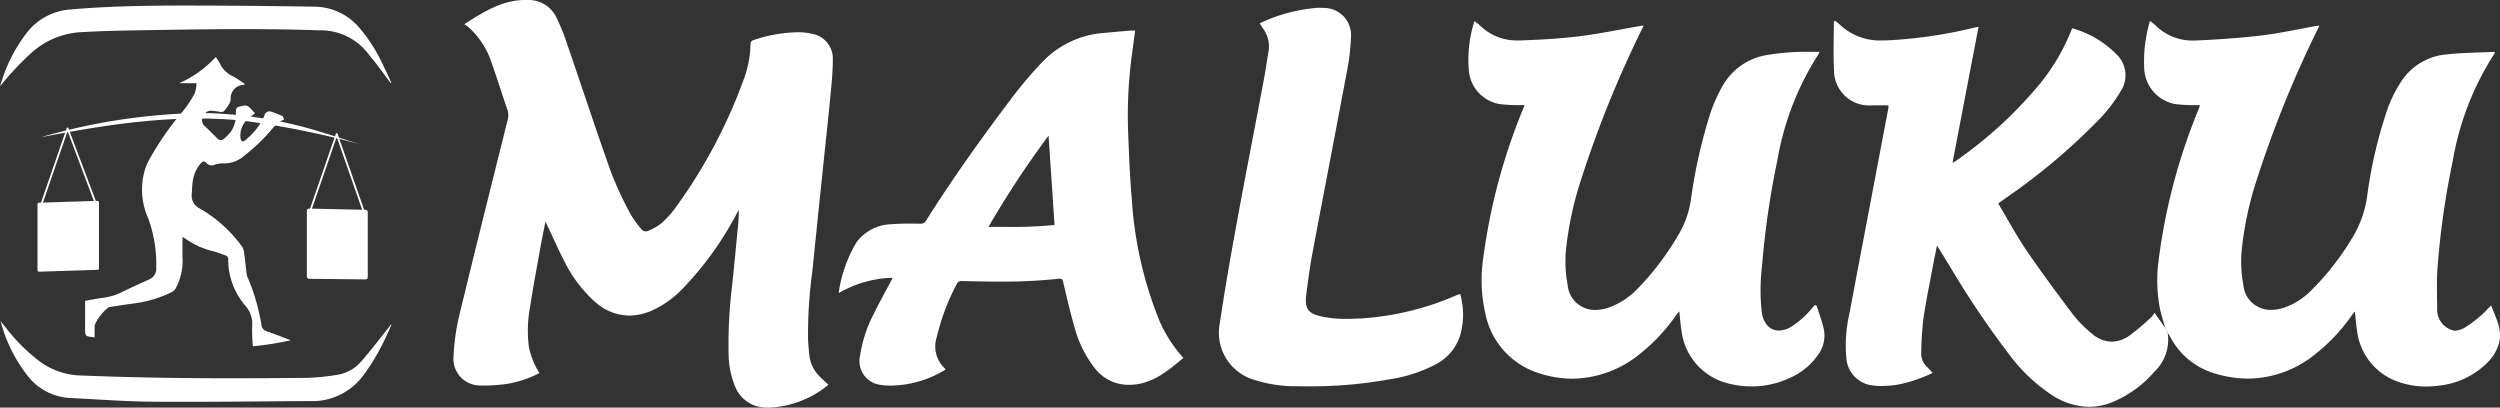
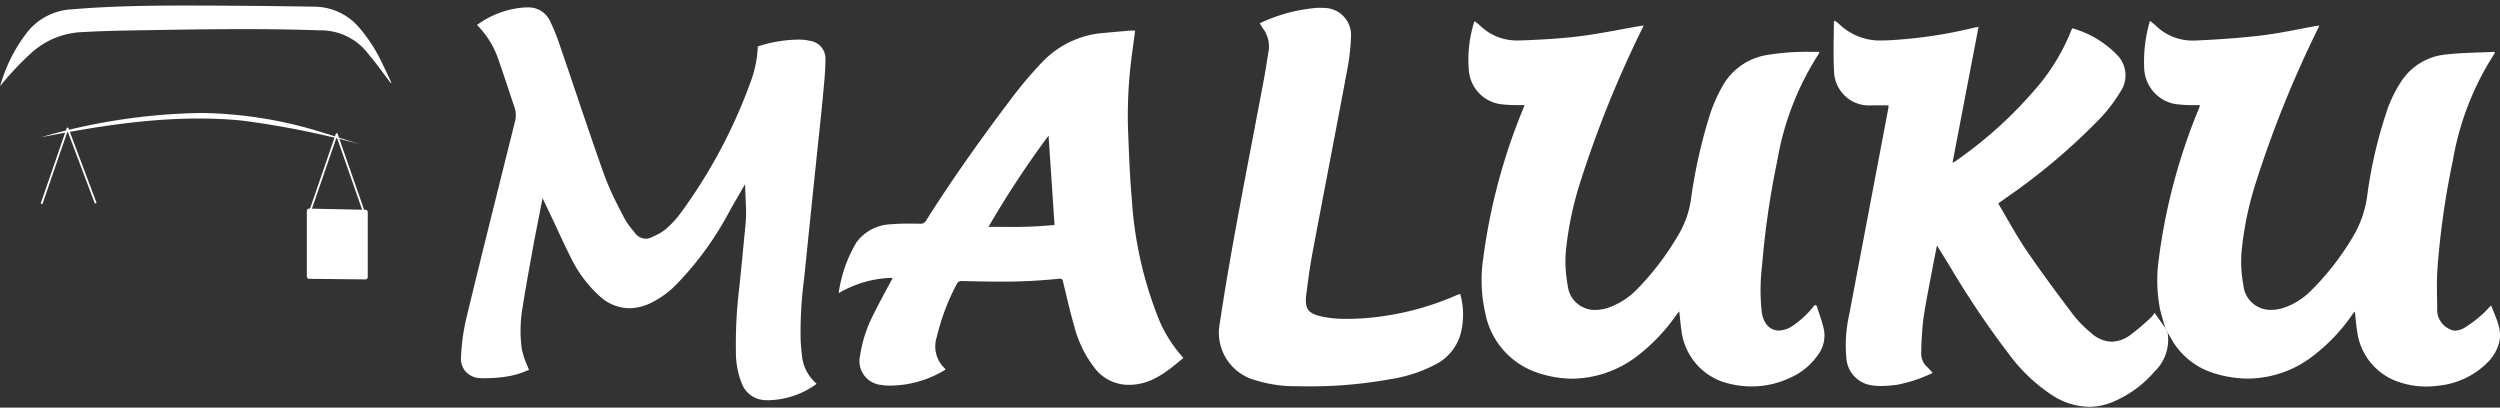
<svg xmlns="http://www.w3.org/2000/svg" width="209" height="34.077" viewBox="0 0 209 34.077">
  <rect x="0" y="0" width="209" height="34.077" fill="#333333" stroke="none" />
  <defs>
    <clipPath id="a">
      <rect width="209" height="34.077" fill="#fff" />
    </clipPath>
  </defs>
  <g transform="translate(0 0)" clip-path="url(#a)">
    <path d="M167.263,35.109c-.1,0-.2,0-.3-.008a2.164,2.164,0,0,1-2.034-1.4,7.006,7.006,0,0,1-.49-2.632,39.219,39.219,0,0,1,.287-5.412c.122-1.142.232-2.284.341-3.427q.072-.754.146-1.508a10.938,10.938,0,0,0,.076-1.541l-.087-2.13-1.114,1.929c-.043.075-.087.15-.128.225a26.6,26.6,0,0,1-4.418,6.14A7.728,7.728,0,0,1,157.281,27a4.256,4.256,0,0,1-1.758.418,3.721,3.721,0,0,1-2.473-1.01,10.521,10.521,0,0,1-2.418-3.245c-.333-.639-.643-1.311-.944-1.961-.139-.3-.277-.6-.419-.9l-.994-2.087-.358,1.839c-.046.238-.092.467-.136.69-.094.473-.183.921-.263,1.371q-.107.593-.215,1.187c-.231,1.274-.47,2.591-.672,3.9a11.517,11.517,0,0,0-.1,3.569,6.186,6.186,0,0,0,.419,1.33l.094.236a2.413,2.413,0,0,0,.1.225,7.2,7.2,0,0,1-1.872.566,12.7,12.7,0,0,1-1.8.142q-.164,0-.328-.006a1.782,1.782,0,0,1-1.285-.533,1.656,1.656,0,0,1-.4-1.231,17.594,17.594,0,0,1,.457-3.3c1.1-4.551,2.252-9.171,3.368-13.639l.681-2.728a2.087,2.087,0,0,0-.04-1.236c-.2-.581-.394-1.164-.587-1.747-.25-.754-.508-1.534-.78-2.3a7.473,7.473,0,0,0-1.762-2.814,7.607,7.607,0,0,1,4.036-1.467l.165,0a1.982,1.982,0,0,1,1.872,1.076,16.8,16.8,0,0,1,.879,2.178q.673,1.956,1.332,3.917c.759,2.245,1.544,4.566,2.353,6.838A25.6,25.6,0,0,0,154.81,19.3l.27.53a5.828,5.828,0,0,0,.7,1.017c.078.1.156.194.232.292a1.126,1.126,0,0,0,.89.464,1.088,1.088,0,0,0,.483-.115c.069-.034.14-.067.21-.1a4.072,4.072,0,0,0,.991-.591,8.343,8.343,0,0,0,1.281-1.4,43.64,43.64,0,0,0,5.792-10.875,9.577,9.577,0,0,0,.613-2.991,11.214,11.214,0,0,1,3.381-.57l.18,0a3.893,3.893,0,0,1,.778.1,1.488,1.488,0,0,1,1.312,1.567c0,.888-.09,1.806-.174,2.693l-.032.336c-.107,1.144-.23,2.308-.35,3.434q-.075.711-.15,1.423s-.432,4.155-.562,5.414l-.452,4.41-.072.69a33.982,33.982,0,0,0-.279,5.024c.02.479.07.959.114,1.371a3.559,3.559,0,0,0,1.075,2.174c.048.048.1.095.145.142a6.994,6.994,0,0,1-3.926,1.364" transform="translate(-102.918 -1.649)" fill="#fff" />
-     <path d="M145.177,1.235l.145,0a1.341,1.341,0,0,1,1.342.739,16.169,16.169,0,0,1,.845,2.1c.449,1.3.9,2.633,1.333,3.919.759,2.245,1.545,4.567,2.355,6.843a26.037,26.037,0,0,0,1.413,3.1l.269.527a6.388,6.388,0,0,0,.773,1.125c.075.093.15.186.222.281a1.739,1.739,0,0,0,1.38.707,1.7,1.7,0,0,0,.754-.178l.2-.1a4.635,4.635,0,0,0,1.137-.687,8.981,8.981,0,0,0,1.376-1.505,44.249,44.249,0,0,0,5.872-11.028,10.7,10.7,0,0,0,.624-2.73,10.21,10.21,0,0,1,2.788-.419l.168,0a3.275,3.275,0,0,1,.653.088c.735.168.833.581.832.963,0,.862-.085,1.726-.172,2.642l-.032.333c-.107,1.138-.229,2.3-.348,3.418q-.076.716-.151,1.432l-.189,1.819q-.187,1.8-.373,3.6-.122,1.182-.242,2.365-.1,1.023-.21,2.045-.035.341-.071.683a34.483,34.483,0,0,0-.283,5.121c.021.5.072.992.117,1.411a4.078,4.078,0,0,0,.87,2.115,5.85,5.85,0,0,1-2.962.88c-.088,0-.176,0-.265-.007a1.564,1.564,0,0,1-1.5-1.032,6.469,6.469,0,0,1-.436-2.4,37.823,37.823,0,0,1,.284-5.326c.123-1.149.235-2.315.343-3.443q.072-.749.145-1.5a11.564,11.564,0,0,0,.078-1.627l-.174-4.269-2.131,3.7-.052.089c-.044.076-.088.152-.13.228a26.019,26.019,0,0,1-4.314,6,7.14,7.14,0,0,1-2.083,1.524,3.651,3.651,0,0,1-1.5.363,3.134,3.134,0,0,1-2.071-.861,9.943,9.943,0,0,1-2.272-3.062c-.326-.626-.62-1.262-.931-1.935-.139-.3-.279-.6-.421-.9l-.109-.229-.08-.168-1.611-3.382-.717,3.677c-.046.235-.091.461-.135.682-.1.478-.185.929-.267,1.388q-.106.591-.214,1.182c-.232,1.279-.472,2.6-.675,3.916a12.078,12.078,0,0,0-.1,3.761,6.337,6.337,0,0,0,.412,1.353,5.757,5.757,0,0,1-1.146.3,12.089,12.089,0,0,1-1.716.136q-.152,0-.3-.005a1.184,1.184,0,0,1-.853-.335,1.076,1.076,0,0,1-.241-.784,16.99,16.99,0,0,1,.441-3.18c1.1-4.538,2.246-9.145,3.358-13.6l.689-2.762a2.713,2.713,0,0,0-.055-1.588c-.2-.576-.395-1.167-.584-1.739-.251-.757-.51-1.54-.784-2.311A8.173,8.173,0,0,0,142.1,2.228a6.145,6.145,0,0,1,3.073-.993m0-1.235c-1.919,0-3.457.981-5.089,2.018.158.116.281.189.384.284a6.827,6.827,0,0,1,1.849,2.805c.476,1.339.9,2.7,1.364,4.04a1.477,1.477,0,0,1,.025.885c-1.36,5.454-2.731,10.907-4.05,16.371a18.249,18.249,0,0,0-.474,3.412,2.226,2.226,0,0,0,2.283,2.411q.174.006.349.006a13.355,13.355,0,0,0,1.891-.148,9.068,9.068,0,0,0,2.663-.9,5.919,5.919,0,0,1-.406-.725,7.181,7.181,0,0,1-.478-1.439,10.851,10.851,0,0,1,.1-3.377c.262-1.695.582-3.38.884-5.068.118-.659.254-1.314.4-2.051l.188.394c.455.962.882,1.938,1.373,2.881A11.193,11.193,0,0,0,151,25.224a4.353,4.353,0,0,0,2.875,1.159,4.848,4.848,0,0,0,2.014-.474,8.428,8.428,0,0,0,2.444-1.774,27.38,27.38,0,0,0,4.523-6.279c.055-.1.114-.2.171-.3a10.425,10.425,0,0,1-.074,1.456c-.161,1.643-.312,3.288-.487,4.93a39.52,39.52,0,0,0-.29,5.5,7.5,7.5,0,0,0,.544,2.864,2.784,2.784,0,0,0,2.565,1.761c.111.006.221.009.33.009a8.359,8.359,0,0,0,4.912-1.91c-.253-.236-.48-.437-.695-.651a2.946,2.946,0,0,1-.9-1.8c-.048-.442-.092-.886-.111-1.331a38.81,38.81,0,0,1,.349-5.624q.227-2.2.452-4.409.279-2.707.562-5.414c.168-1.621.348-3.24.5-4.863.1-1.026.205-2.057.209-3.085A2.107,2.107,0,0,0,169.1,2.816a4.516,4.516,0,0,0-.9-.119l-.194,0a12.081,12.081,0,0,0-3.808.676.355.355,0,0,0-.188.27,8.8,8.8,0,0,1-.579,3.026,43.309,43.309,0,0,1-5.712,10.722,7.771,7.771,0,0,1-1.187,1.3,4.73,4.73,0,0,1-1.065.6.48.48,0,0,1-.211.051.508.508,0,0,1-.4-.222,8.241,8.241,0,0,1-.874-1.213,30.6,30.6,0,0,1-1.62-3.48c-1.271-3.568-2.451-7.167-3.684-10.749a17.463,17.463,0,0,0-.912-2.258A2.585,2.585,0,0,0,145.363,0l-.185,0" transform="translate(-101.268 0)" fill="#fff" />
    <path d="M475.917,39.352a7.425,7.425,0,0,1-1.734-.212,4.557,4.557,0,0,1-3.532-3.935c-.051-.331-.085-.671-.121-1.032-.018-.178-.036-.361-.057-.549l-.16-1.438-.928,1.11-.081.1c-.064.074-.12.139-.171.209a15.008,15.008,0,0,1-3.234,3.388,8.5,8.5,0,0,1-4.971,1.714,8.643,8.643,0,0,1-3.108-.609,5.9,5.9,0,0,1-3.586-4.437,11.471,11.471,0,0,1-.149-4.341A48.688,48.688,0,0,1,457.415,16.9c.02-.05.038-.1.06-.167l.308-.9h-1.114c-.192-.007-.386-.008-.579-.008a6.375,6.375,0,0,1-1.12-.066,2.509,2.509,0,0,1-2.094-2.323,8.174,8.174,0,0,1,.223-2.9,4.975,4.975,0,0,0,3.256,1.134c.074,0,.148,0,.223,0,1.491-.054,3.247-.138,4.967-.349,1.206-.148,2.415-.371,3.583-.586l.689-.127a91.5,91.5,0,0,0-4.773,11.964,28.676,28.676,0,0,0-1.218,5.515,11.01,11.01,0,0,0,.1,3.537,2.889,2.889,0,0,0,2.9,2.571,4.285,4.285,0,0,0,1.2-.183,6.883,6.883,0,0,0,2.8-1.8,23.39,23.39,0,0,0,3.4-4.464,8.56,8.56,0,0,0,1.207-3.316,43.168,43.168,0,0,1,1.606-7.13,13.044,13.044,0,0,1,.966-2.149,4.589,4.589,0,0,1,3.409-2.3,18.2,18.2,0,0,1,3.057-.233,25.638,25.638,0,0,0-3.026,8.284,71.813,71.813,0,0,0-1.3,8.936,17.447,17.447,0,0,0-.02,4.014,2.124,2.124,0,0,0,2.044,2.068,2.692,2.692,0,0,0,1.43-.455,8.366,8.366,0,0,0,1.207-.968c.076-.071.148-.143.217-.216a9.828,9.828,0,0,1,.315,1.114,2.105,2.105,0,0,1-.448,1.646,4.883,4.883,0,0,1-2,1.633,6.941,6.941,0,0,1-2.983.684" transform="translate(-329.469 -7.661)" fill="#fff" />
    <path d="M463.093,8.51A90.461,90.461,0,0,0,458.8,19.464a29.275,29.275,0,0,0-1.244,5.634,11.608,11.608,0,0,0,.114,3.731,3.5,3.5,0,0,0,3.5,3.061,4.9,4.9,0,0,0,1.373-.208,7.452,7.452,0,0,0,3.061-1.949,23.9,23.9,0,0,0,3.494-4.577,9.152,9.152,0,0,0,1.3-3.547,42.666,42.666,0,0,1,1.58-7.028,12.438,12.438,0,0,1,.92-2.047,4,4,0,0,1,2.98-1.992,14.438,14.438,0,0,1,1.864-.2,27.886,27.886,0,0,0-2.546,7.511,72.35,72.35,0,0,0-1.309,9.012,17.951,17.951,0,0,0-.016,4.156,2.736,2.736,0,0,0,2.656,2.6,3.3,3.3,0,0,0,1.758-.55,6.981,6.981,0,0,0,.782-.578c.008.036.016.073.024.109a1.456,1.456,0,0,1-.35,1.171,4.284,4.284,0,0,1-1.759,1.426,6.329,6.329,0,0,1-2.719.625,6.814,6.814,0,0,1-1.59-.195,3.964,3.964,0,0,1-3.066-3.428c-.048-.315-.082-.649-.118-1-.018-.18-.036-.364-.058-.554l-.319-2.871-1.855,2.214-.074.086c-.062.071-.132.153-.2.248a14.444,14.444,0,0,1-3.1,3.252,7.9,7.9,0,0,1-4.612,1.6,8.03,8.03,0,0,1-2.886-.567,5.323,5.323,0,0,1-3.21-4.015,10.9,10.9,0,0,1-.134-4.113,48.091,48.091,0,0,1,3.291-12.262c.024-.059.045-.12.071-.2l.027-.08L457,12.3H455.04c-.207-.008-.407-.008-.6-.009a5.936,5.936,0,0,1-1.009-.056,1.875,1.875,0,0,1-1.594-1.8,6.031,6.031,0,0,1,.041-1.781,5.748,5.748,0,0,0,2.826.714c.081,0,.163,0,.245,0,1.5-.055,3.278-.139,5.02-.353,1.054-.129,2.1-.314,3.126-.5M451.114,6.527c-.029.031-.051.043-.055.059a10.486,10.486,0,0,0-.448,4.02,3.1,3.1,0,0,0,2.594,2.845,12.559,12.559,0,0,0,1.788.084h.273c-.035.1-.053.161-.076.219a49.5,49.5,0,0,0-3.372,12.575,12.266,12.266,0,0,0,.164,4.569,6.544,6.544,0,0,0,3.962,4.859,9.216,9.216,0,0,0,3.33.65,9.084,9.084,0,0,0,5.33-1.829,15.467,15.467,0,0,0,3.372-3.523c.065-.088.14-.168.23-.276.064.576.1,1.094.182,1.606a5.177,5.177,0,0,0,4,4.441,8.007,8.007,0,0,0,1.879.229,7.534,7.534,0,0,0,3.247-.743,5.521,5.521,0,0,0,2.247-1.84,2.722,2.722,0,0,0,.545-2.122c-.142-.695-.406-1.365-.617-2.045l-.155-.056c-.26.293-.5.607-.786.872a7.735,7.735,0,0,1-1.115.9,2.1,2.1,0,0,1-1.1.361c-.733,0-1.289-.552-1.433-1.539a16.813,16.813,0,0,1,.024-3.872,71.7,71.7,0,0,1,1.287-8.859,23.765,23.765,0,0,1,3.417-8.807,1.573,1.573,0,0,0,.1-.221q-.364,0-.725,0a20.024,20.024,0,0,0-3.539.244,5.229,5.229,0,0,0-3.837,2.6,13.7,13.7,0,0,0-1.013,2.251,43.21,43.21,0,0,0-1.632,7.233,8.017,8.017,0,0,1-1.119,3.085,23.044,23.044,0,0,1-3.309,4.351A6.272,6.272,0,0,1,462.2,30.5a3.676,3.676,0,0,1-1.026.159,2.273,2.273,0,0,1-2.3-2.081,10.506,10.506,0,0,1-.095-3.342,28.11,28.11,0,0,1,1.193-5.4,92.5,92.5,0,0,1,5.079-12.583c.054-.111.106-.224.174-.368-.136.017-.221.024-.305.039-1.7.293-3.4.652-5.111.862-1.628.2-3.274.285-4.914.345q-.1,0-.2,0a4.377,4.377,0,0,1-3.114-1.215c-.148-.141-.315-.261-.474-.39" transform="translate(-327.817 -4.749)" fill="#fff" />
    <path d="M683.155,39.36a6.249,6.249,0,0,1-1.812-.262,4.545,4.545,0,0,1-3.357-3.957c-.052-.312-.083-.637-.116-.982-.016-.171-.033-.346-.053-.527l-.159-1.454-.931,1.128-.078.093c-.062.073-.117.139-.168.208A14.631,14.631,0,0,1,673,37.176a8.414,8.414,0,0,1-4.732,1.523,9,9,0,0,1-2.881-.5,5.525,5.525,0,0,1-3.039-2.6c-.06-.1-.122-.207-.183-.31l-.077-.129-.149-.29c-.043-.15-.089-.3-.133-.449-.109-.361-.212-.7-.287-1.049a11.911,11.911,0,0,1-.09-3.982,48.578,48.578,0,0,1,3.315-12.422c.03-.077.059-.153.083-.23a.7.7,0,0,0,.015-.339l-.066-.543-.549-.013h-.216c-.192-.008-.386-.008-.58-.009a6.285,6.285,0,0,1-1.117-.068A2.539,2.539,0,0,1,660.2,13.3a8.883,8.883,0,0,1,.246-2.753,4.968,4.968,0,0,0,3.24,1.131q.138,0,.277-.007c2.151-.1,3.891-.233,5.476-.421,1.078-.129,2.154-.334,3.195-.533l.524-.1a91.359,91.359,0,0,0-4.782,12,28.239,28.239,0,0,0-1.218,5.585,10.959,10.959,0,0,0,.109,3.4,2.9,2.9,0,0,0,2.907,2.6,4.328,4.328,0,0,0,1.2-.183,6.556,6.556,0,0,0,2.529-1.546A22.911,22.911,0,0,0,677.5,27.9a9.6,9.6,0,0,0,1.351-3.793l.013-.076a37.347,37.347,0,0,1,1.711-7.206,10.526,10.526,0,0,1,1.083-2.1,4.4,4.4,0,0,1,3.342-1.9c.872-.1,1.778-.128,2.655-.157l.155-.005a25.829,25.829,0,0,0-3.017,8.318,68.834,68.834,0,0,0-1.287,9.007c-.067.885-.054,1.777-.042,2.639.005.361.011.723.01,1.084a1.571,1.571,0,0,0,.06.4l.015.06a2.073,2.073,0,0,0,1.976,1.76,2.344,2.344,0,0,0,1.121-.3,8.031,8.031,0,0,0,1.39-1.032c.1-.088.2-.176.307-.263l.031-.026a2.572,2.572,0,0,1-.488,3.2,6.069,6.069,0,0,1-3.7,1.784,7.4,7.4,0,0,1-1.028.074" transform="translate(-480.335 -7.671)" fill="#fff" />
    <path d="M670.436,8.427a90.414,90.414,0,0,0-4.3,10.976A28.867,28.867,0,0,0,664.9,25.11a11.546,11.546,0,0,0,.118,3.589,3.512,3.512,0,0,0,3.512,3.092,4.942,4.942,0,0,0,1.377-.208,7.124,7.124,0,0,0,2.772-1.682,23.421,23.421,0,0,0,3.692-4.691,10.153,10.153,0,0,0,1.438-4.021l.013-.079a36.307,36.307,0,0,1,1.678-7.084,9.924,9.924,0,0,1,1.019-1.974,3.812,3.812,0,0,1,2.9-1.632c.544-.061,1.092-.095,1.653-.119a28.176,28.176,0,0,0-2.533,7.532,69.376,69.376,0,0,0-1.3,9.088c-.069.913-.056,1.82-.043,2.7.005.358.011.716.01,1.073a2.179,2.179,0,0,0,.079.551l.012.047a2.671,2.671,0,0,0,2.578,2.238,2.953,2.953,0,0,0,1.416-.379,7,7,0,0,0,1.131-.793,1.426,1.426,0,0,1-.007.63,2.376,2.376,0,0,1-.625,1.069,5.476,5.476,0,0,1-3.338,1.6,6.851,6.851,0,0,1-.942.067,5.633,5.633,0,0,1-1.633-.235,3.929,3.929,0,0,1-2.926-3.466c-.048-.29-.078-.6-.11-.938-.017-.174-.034-.353-.054-.538l-.319-2.908L674.6,29.895l-.073.087c-.062.073-.126.149-.194.241A14.07,14.07,0,0,1,671,33.643a7.807,7.807,0,0,1-4.387,1.418,8.384,8.384,0,0,1-2.683-.466,4.861,4.861,0,0,1-2.7-2.327c-.062-.108-.126-.215-.19-.323l-.064-.108-.1-.2-.012-.023c-.038-.132-.078-.265-.118-.4-.106-.35-.205-.681-.275-1a11.329,11.329,0,0,1-.079-3.778,47.962,47.962,0,0,1,3.275-12.264c.029-.072.066-.169.1-.277a1.314,1.314,0,0,0,.034-.624l-.129-1.071h-1.286c-.207-.008-.408-.009-.6-.01a5.882,5.882,0,0,1-1.006-.057,1.962,1.962,0,0,1-1.606-1.922,6.611,6.611,0,0,1,.065-1.654,5.717,5.717,0,0,0,2.807.711q.152,0,.3-.007c2.167-.1,3.921-.235,5.521-.426.869-.1,1.73-.255,2.571-.413M658.422,6.393a12.019,12.019,0,0,0-.484,3.945,3.158,3.158,0,0,0,2.607,3.014,12.429,12.429,0,0,0,1.787.087l.089,0h.151a.335.335,0,0,1,.01.094c-.019.062-.042.123-.067.183A49.361,49.361,0,0,0,659.161,26.3a12.6,12.6,0,0,0,.1,4.186c.117.539.3,1.064.447,1.595l.186.362c.089.149.179.3.265.448a6.12,6.12,0,0,0,3.377,2.881,9.578,9.578,0,0,0,3.079.53,8.991,8.991,0,0,0,5.076-1.627,15.106,15.106,0,0,0,3.637-3.712c.065-.088.139-.169.227-.276.061.553.092,1.052.174,1.543a5.161,5.161,0,0,0,3.787,4.446,6.837,6.837,0,0,0,1.991.288,8.035,8.035,0,0,0,1.113-.08,6.707,6.707,0,0,0,4.059-1.968,3.6,3.6,0,0,0,.931-1.621c.286-1.13-.288-2.076-.662-3.108-.247.206-.423.464-.654.657a10.141,10.141,0,0,1-1.6,1.224,1.74,1.74,0,0,1-.827.229,1.8,1.8,0,0,1-1.433-1.6c0-1.226-.064-2.458.029-3.678a67.934,67.934,0,0,1,1.276-8.926,23.831,23.831,0,0,1,3.428-8.872,1.567,1.567,0,0,0,.1-.2.614.614,0,0,0-.114-.031h0c-1.293.062-2.593.063-3.876.206a5.028,5.028,0,0,0-3.786,2.171,11.224,11.224,0,0,0-1.147,2.219,38.008,38.008,0,0,0-1.756,7.4,8.962,8.962,0,0,1-1.253,3.548,22.326,22.326,0,0,1-3.49,4.455,5.883,5.883,0,0,1-2.286,1.41,3.716,3.716,0,0,1-1.032.159,2.28,2.28,0,0,1-2.3-2.106,10.465,10.465,0,0,1-.1-3.213,27.682,27.682,0,0,1,1.193-5.463,92.4,92.4,0,0,1,5.073-12.585c.059-.122.118-.245.193-.4-.135.016-.22.023-.3.038-1.52.268-3.031.607-4.561.789-1.8.215-3.618.335-5.431.418q-.125.006-.248.006A4.386,4.386,0,0,1,658.915,6.8c-.146-.139-.31-.258-.493-.408" transform="translate(-478.685 -4.651)" fill="#fff" />
    <path d="M585.723,41.316a5.165,5.165,0,0,1-2.678-.819,13.524,13.524,0,0,1-3.506-3.3,66.52,66.52,0,0,1-4.43-6.519l-.483-.775c-.239-.382-.474-.767-.724-1.175l-1.2-1.95-.307,1.544-.111.554c-.075.372-.145.717-.209,1.063q-.115.616-.235,1.232c-.208,1.08-.423,2.2-.586,3.309a20.711,20.711,0,0,0-.167,2.323c-.007.189-.013.379-.021.567a2.1,2.1,0,0,0,.514,1.507,8.358,8.358,0,0,1-1.921.588,8.713,8.713,0,0,1-1.3.11,5.168,5.168,0,0,1-.637-.037,1.863,1.863,0,0,1-1.684-1.79,11.063,11.063,0,0,1,.228-3.375q1.116-5.931,2.248-11.86l1.029-5.417a1.6,1.6,0,0,0,.024-.271l0-.056.039-.654h-2.068a2.316,2.316,0,0,1-2.529-2.31c-.053-.929-.04-1.889-.026-2.817,0-.032,0-.065,0-.1a5.74,5.74,0,0,0,3.535,1.043c.2,0,.408-.007.622-.019a39.689,39.689,0,0,0,6.551-.929l-2.215,11.553,1.059-.438.054-.02a1,1,0,0,0,.26-.129,35.426,35.426,0,0,0,7.314-6.722,17.675,17.675,0,0,0,2.484-4.148A6.878,6.878,0,0,1,587.56,12.9a1.805,1.805,0,0,1,.252,2.376,12.37,12.37,0,0,1-1.526,2.029,51.262,51.262,0,0,1-7.863,6.66l-1.124.8.292.489c.241.405.476.812.709,1.218.519.9,1.056,1.834,1.655,2.713,1.3,1.9,2.653,3.725,3.925,5.408a10.157,10.157,0,0,0,1.652,1.679,3.248,3.248,0,0,0,2.074.839,3.341,3.341,0,0,0,1.878-.646,12.662,12.662,0,0,0,1.384-1.147l.27-.246.426.6.126.246a3.078,3.078,0,0,1-.964,2.662,8.8,8.8,0,0,1-3.109,2.311,4.6,4.6,0,0,1-1.893.427" transform="translate(-411.07 -7.923)" fill="#fff" />
    <path d="M573.264,8.52l-.632,3.3-1.191,6.212-.422,2.232,2.107-.858.027-.01a1.573,1.573,0,0,0,.413-.209A36,36,0,0,0,581,12.344a18.592,18.592,0,0,0,2.323-3.734,5.46,5.46,0,0,1,2.113,1.419,1.208,1.208,0,0,1,.193,1.656,11.772,11.772,0,0,1-1.45,1.928,50.7,50.7,0,0,1-7.771,6.578l-.436.311-.222.158-.928.66.583.979c.239.4.476.813.706,1.212.525.911,1.067,1.854,1.679,2.752,1.3,1.916,2.666,3.744,3.943,5.433a10.757,10.757,0,0,0,1.751,1.782,3.846,3.846,0,0,0,2.468.981,3.942,3.942,0,0,0,2.226-.753,11.223,11.223,0,0,0,1.205-.976l.051.1.009.018a2.57,2.57,0,0,1-.84,2.065,8.2,8.2,0,0,1-2.893,2.149,3.935,3.935,0,0,1-1.64.372,4.571,4.571,0,0,1-2.362-.731,12.978,12.978,0,0,1-3.341-3.157,66.037,66.037,0,0,1-4.388-6.459l-.484-.776c-.239-.381-.474-.765-.723-1.172l-.373-.608-1.649-2.682-.615,3.088c-.038.191-.075.373-.11.549-.076.376-.147.725-.212,1.075-.076.411-.155.822-.234,1.232-.209,1.085-.425,2.207-.59,3.332a21.278,21.278,0,0,0-.173,2.386q-.01.284-.021.568a2.8,2.8,0,0,0,.218,1.223,6.069,6.069,0,0,1-1.1.288,8.15,8.15,0,0,1-1.205.1,4.507,4.507,0,0,1-.56-.033A1.232,1.232,0,0,1,565,34.405a10.515,10.515,0,0,1,.222-3.186c.747-3.968,1.514-8,2.255-11.9q.511-2.687,1.021-5.374a2.163,2.163,0,0,0,.035-.371v-.034l.078-1.309h-2.722A1.727,1.727,0,0,1,563.98,10.5c-.034-.6-.04-1.193-.036-1.8a6.88,6.88,0,0,0,2.93.585c.211,0,.432-.007.659-.02a40.782,40.782,0,0,0,5.731-.743M562.843,6.4l-.112.04c0,1.378-.062,2.759.015,4.133a2.926,2.926,0,0,0,3.143,2.892H567.3a1.956,1.956,0,0,1-.016.248q-1.639,8.639-3.277,17.277a11.6,11.6,0,0,0-.234,3.564A2.471,2.471,0,0,0,566,36.883a5.747,5.747,0,0,0,.714.042,9.383,9.383,0,0,0,1.389-.117,12.044,12.044,0,0,0,2.889-.977c-.167-.181-.3-.343-.448-.48a1.5,1.5,0,0,1-.509-1.223,27.268,27.268,0,0,1,.181-2.826c.223-1.513.537-3.013.817-4.518.095-.509.2-1.015.319-1.609.4.647.745,1.22,1.1,1.788a75.21,75.21,0,0,0,4.956,7.353,14.1,14.1,0,0,0,3.671,3.444,5.819,5.819,0,0,0,2.995.906,5.184,5.184,0,0,0,2.147-.481,9.376,9.376,0,0,0,3.325-2.473,3.678,3.678,0,0,0,1.083-3.27l-.186-.362-.905-1.276a1.993,1.993,0,0,1-.242.341,19.819,19.819,0,0,1-1.81,1.539,2.718,2.718,0,0,1-1.53.539,2.629,2.629,0,0,1-1.68-.7,9.64,9.64,0,0,1-1.553-1.575c-1.337-1.769-2.66-3.551-3.908-5.384-.848-1.246-1.56-2.584-2.344-3.9l.661-.471a51.73,51.73,0,0,0,7.957-6.742,13.059,13.059,0,0,0,1.6-2.131,2.417,2.417,0,0,0-.311-3.1,8.352,8.352,0,0,0-3.713-2.2c-.041.087-.071.144-.094.2a17.018,17.018,0,0,1-2.539,4.348,35.045,35.045,0,0,1-7.19,6.6,1.066,1.066,0,0,1-.19.08c.729-3.8,1.449-7.555,2.174-11.339-.143.021-.23.027-.313.048a38.571,38.571,0,0,1-7.056,1.06c-.2.012-.393.018-.586.018A4.906,4.906,0,0,1,563.207,6.7a4.5,4.5,0,0,0-.364-.3" transform="translate(-409.42 -4.657)" fill="#fff" />
    <path d="M264.043,40.184a3.974,3.974,0,0,1-.682-.053,1.4,1.4,0,0,1-1.215-1.761,10.4,10.4,0,0,1,1.066-3.26c.307-.629.647-1.261.976-1.872q.221-.41.44-.822c.032-.06.639-1.177.639-1.177l-.98-.05q-.166-.009-.33-.008a8.313,8.313,0,0,0-3.327.787,7.469,7.469,0,0,1,1.1-2.786,3.109,3.109,0,0,1,2.381-1.245c.433-.039.913-.057,1.51-.057.3,0,.6,0,.9.009h.03a1.115,1.115,0,0,0,1.023-.56c2-3.179,4.307-6.468,7.245-10.352a33.625,33.625,0,0,1,2.415-2.822,7.23,7.23,0,0,1,4.79-2.22c.6-.057,1.2-.108,1.793-.16l-.154,1.153a38.27,38.27,0,0,0-.337,6.744l.035.861c.061,1.52.125,3.092.267,4.638a33.191,33.191,0,0,0,2.385,10.5,11.827,11.827,0,0,0,1.67,2.734,5.83,5.83,0,0,1-3.671,1.707,2.943,2.943,0,0,1-2.385-1.168,8.91,8.91,0,0,1-1.61-3.331c-.272-.943-.5-1.922-.729-2.869l-.183-.766a.845.845,0,0,0-.853-.739,1.215,1.215,0,0,0-.132.008,43.3,43.3,0,0,1-4.924.242c-1.077,0-2.166-.025-3.181-.051h0a1.034,1.034,0,0,0-.9.5,19.039,19.039,0,0,0-1.775,4.674,3.247,3.247,0,0,0,.384,2.668,7.9,7.9,0,0,1-2.641.829,9.076,9.076,0,0,1-1.049.074m12.751-20.648a81.08,81.08,0,0,0-5.058,7.684l-.538.925,1.7.006q.535,0,1.061,0a36.366,36.366,0,0,0,3.9-.163l.59-.064-.656-9.736Z" transform="translate(-189.631 -8.567)" fill="#fff" />
    <path d="M280.732,10.7l-.052.389a38.875,38.875,0,0,0-.342,6.852q.018.429.035.858c.062,1.528.126,3.109.269,4.672a33.749,33.749,0,0,0,2.435,10.7,12.53,12.53,0,0,0,1.374,2.383,4.594,4.594,0,0,1-2.817,1.192,2.327,2.327,0,0,1-1.9-.943,8.338,8.338,0,0,1-1.494-3.11c-.268-.926-.5-1.9-.72-2.834q-.092-.387-.185-.774a1.456,1.456,0,0,0-1.453-1.212,1.818,1.818,0,0,0-.2.012,42.724,42.724,0,0,1-4.855.238c-1.07,0-2.153-.025-3.165-.051h-.039a1.654,1.654,0,0,0-1.422.829,19.646,19.646,0,0,0-1.83,4.825,4.158,4.158,0,0,0,.133,2.516,6.915,6.915,0,0,1-1.86.5,8.481,8.481,0,0,1-.976.07,3.392,3.392,0,0,1-.577-.044c-.4-.069-.817-.215-.708-1.074a9.694,9.694,0,0,1,1.009-3.068c.3-.616.637-1.241.963-1.846.149-.276.3-.553.444-.83.03-.057.061-.114.1-.181l.069-.127.937-1.724-1.959-.1c-.12-.006-.242-.009-.362-.009a7.881,7.881,0,0,0-2.416.4,4.979,4.979,0,0,1,.691-1.415,2.5,2.5,0,0,1,1.938-.993c.414-.038.877-.055,1.455-.055.3,0,.6,0,.894.009h.039a1.726,1.726,0,0,0,1.545-.849c2-3.165,4.289-6.44,7.216-10.309a32.941,32.941,0,0,1,2.37-2.77,6.639,6.639,0,0,1,4.4-2.029q.51-.048,1.02-.093m-9.151,16.315a36.88,36.88,0,0,0,3.97-.167l1.18-.127-.08-1.184-.5-7.472-.225-3.344-2,2.69a81.807,81.807,0,0,0-5.1,7.742L267.749,27l2.14.007.626,0q.537,0,1.066,0M281.945,9.362c-.036,0-.071,0-.106,0-.748.064-1.5.127-2.244.2a7.9,7.9,0,0,0-5.18,2.41,34.46,34.46,0,0,0-2.458,2.874c-2.553,3.375-5.017,6.814-7.275,10.395a.507.507,0,0,1-.5.272h-.02c-.3,0-.608-.009-.912-.009-.523,0-1.047.013-1.566.06a3.738,3.738,0,0,0-2.825,1.5,11.409,11.409,0,0,0-1.494,4.253,9.409,9.409,0,0,1,4.217-1.272c.1,0,.2,0,.3.008-.073.134-.125.227-.175.322-.477.9-.977,1.794-1.425,2.712a11.064,11.064,0,0,0-1.124,3.453,2,2,0,0,0,1.723,2.447,4.606,4.606,0,0,0,.788.062,9.549,9.549,0,0,0,1.122-.079A9.006,9.006,0,0,0,266.3,37.71a.843.843,0,0,0-.1-.141,2.5,2.5,0,0,1-.632-2.578,18.436,18.436,0,0,1,1.72-4.522.429.429,0,0,1,.326-.165h.006c1.066.028,2.132.051,3.2.051a44.367,44.367,0,0,0,4.994-.245.525.525,0,0,1,.063,0c.167,0,.211.1.252.266.295,1.223.57,2.453.919,3.662a9.674,9.674,0,0,0,1.727,3.553,3.564,3.564,0,0,0,2.855,1.393h.008c1.877,0,3.2-1.125,4.548-2.252a11.235,11.235,0,0,1-1.984-3.058,32.471,32.471,0,0,1-2.335-10.31c-.166-1.817-.223-3.645-.3-5.469a37.936,37.936,0,0,1,.332-6.636c.083-.621.166-1.242.252-1.89-.081,0-.149,0-.212,0M271.581,25.781c-.556,0-1.118,0-1.688-.006a80.753,80.753,0,0,1,5.02-7.626c.17,2.519.336,4.974.5,7.472a35.657,35.657,0,0,1-3.837.16" transform="translate(-187.254 -6.812)" fill="#fff" />
    <path d="M383.2,35.057q-.474,0-.947-.009a10.446,10.446,0,0,1-3.16-.453,3.5,3.5,0,0,1-2.621-4.149c.441-2.981.961-5.9,1.365-8.1.459-2.508.946-5.055,1.418-7.518q.416-2.173.828-4.348c.157-.834.289-1.666.433-2.588a3.155,3.155,0,0,0-.39-2.265,11.021,11.021,0,0,1,3.963-.979c.126,0,.252,0,.379.012a1.664,1.664,0,0,1,1.734,1.8,17.535,17.535,0,0,1-.329,2.778q-.749,4-1.518,8-.687,3.6-1.367,7.194c-.209,1.111-.353,2.188-.519,3.481a1.954,1.954,0,0,0,1.81,2.544,10.324,10.324,0,0,0,2.17.2c.527,0,1.058-.027,1.508-.054a23.871,23.871,0,0,0,7.534-1.812,5.327,5.327,0,0,1-.121,2.411,3.5,3.5,0,0,1-1.718,2.074,11.587,11.587,0,0,1-3.691,1.2,36.4,36.4,0,0,1-6.761.581" transform="translate(-273.877 -3.38)" fill="#fff" />
    <path d="M382.443,2.378V3.613c.113,0,.227,0,.339.011.786.051,1.176.442,1.156,1.164a16.9,16.9,0,0,1-.318,2.681c-.5,2.67-1.018,5.385-1.52,8.01-.45,2.354-.915,4.788-1.365,7.184-.228,1.215-.386,2.438-.525,3.517a2.563,2.563,0,0,0,2.3,3.227,11.077,11.077,0,0,0,2.3.215c.544,0,1.086-.028,1.544-.055a23.811,23.811,0,0,0,6.962-1.559,4.322,4.322,0,0,1-.178,1.363,2.907,2.907,0,0,1-1.435,1.716,11.033,11.033,0,0,1-3.5,1.132,35.787,35.787,0,0,1-6.647.57c-.306,0-.62,0-.935-.009a9.879,9.879,0,0,1-2.974-.42,2.9,2.9,0,0,1-2.208-3.474c.439-2.967.959-5.877,1.362-8.08.458-2.5.945-5.048,1.415-7.508q.416-2.177.829-4.355c.16-.847.292-1.682.437-2.607a4.063,4.063,0,0,0-.152-2.023,9.041,9.041,0,0,1,3.115-.7Zm0,0a13.708,13.708,0,0,0-4.9,1.3c.115.184.19.329.289.457a2.5,2.5,0,0,1,.424,2.013c-.134.858-.27,1.716-.43,2.569-.746,3.957-1.521,7.909-2.245,11.869-.494,2.7-.967,5.407-1.369,8.122a4.115,4.115,0,0,0,3.034,4.825,10.994,10.994,0,0,0,3.346.485q.48.009.959.009a37.228,37.228,0,0,0,6.875-.591,12.128,12.128,0,0,0,3.885-1.276,4.125,4.125,0,0,0,2-2.432A6.313,6.313,0,0,0,394.3,26.3c-.112.04-.213.071-.31.112a23.66,23.66,0,0,1-7.717,1.923c-.49.029-.981.053-1.471.053a9.868,9.868,0,0,1-2.043-.189c-1.18-.248-1.478-.665-1.325-1.86.148-1.152.3-2.305.514-3.446.952-5.067,1.937-10.127,2.885-15.195a18.343,18.343,0,0,0,.339-2.875,2.268,2.268,0,0,0-2.312-2.429c-.141-.009-.281-.013-.419-.013" transform="translate(-272.229 -1.73)" fill="#fff" />
-     <path d="M43.312,41.187a26.61,26.61,0,0,1-3.177.5,13.243,13.243,0,0,1-.065-1.638,2.319,2.319,0,0,0-.6-1.789,5.986,5.986,0,0,1-1.309-2.768,5.332,5.332,0,0,1-.091-1.035.329.329,0,0,0-.236-.369c-.349-.12-.692-.264-1.049-.351a6.737,6.737,0,0,1-2.3-1.047c-.058-.041-.123-.074-.235-.14,0,.679-.023,1.306.006,1.93a4.817,4.817,0,0,1-.585,2.377.75.75,0,0,1-.319.3,10.074,10.074,0,0,1-3.3.966c-.625.087-1.248.185-1.872.278a.836.836,0,0,0-.1.022A3.731,3.731,0,0,0,26.9,39.937c0,.322,0,.645,0,1.005a3.465,3.465,0,0,1-.622-.1.362.362,0,0,1-.163-.271c-.022-.292-.008-.586-.008-.88,0-.581,0-1.162,0-1.8.476-.083,1.014-.195,1.557-.268a4.771,4.771,0,0,0,1.516-.464c.738-.368,1.5-.7,2.246-1.043a.967.967,0,0,0,.626-.941,11.091,11.091,0,0,0-.686-4.216,5.83,5.83,0,0,1-.3-3.89,4.42,4.42,0,0,1,.373-.934,24.766,24.766,0,0,1,2.815-4.068,8.865,8.865,0,0,0,1.02-1.544,2.613,2.613,0,0,0,.141-.829H33.967a9.153,9.153,0,0,0,3.059-2.187,3.978,3.978,0,0,1,.346.54,2.247,2.247,0,0,0,1.121,1.088c.331.175.633.4.949.609l-.029.086c-.067.006-.135.009-.2.018a1.12,1.12,0,0,0-.938,1.2.751.751,0,0,1-.14.4,3.313,3.313,0,0,1-.426.583.478.478,0,0,1-.34.062,5.248,5.248,0,0,0-.763-.1.779.779,0,0,0-.7.594.677.677,0,0,0,.262.748c.323.307.637.623.953.938a.4.4,0,0,0,.582.081,5.435,5.435,0,0,0,.579-.595,2.511,2.511,0,0,0,.422-1.617c.016-.2.007-.428.248-.476.286-.056.6-.217.87.031.16.145.3.313.485.51-.193.154-.355.306-.539.426a1.873,1.873,0,0,0-.671,1.682c.073.268.216.325.41.128a5.353,5.353,0,0,0,1.585-2.03.434.434,0,0,1,.6-.329,8.084,8.084,0,0,1,.9.355c.08.039.113.2.135.3,0,.02-.161.058-.229.111a3.46,3.46,0,0,0-.664.556,14.819,14.819,0,0,1-2.381,2.315,2.515,2.515,0,0,1-1.846.675,2.087,2.087,0,0,0-.7.125.577.577,0,0,1-.658-.147c-.191-.232-.332-.134-.476.023a2.849,2.849,0,0,0-.669,1.5c-.059.352-.054.713-.085,1.07a1.185,1.185,0,0,0,.706,1.217,11.544,11.544,0,0,1,3.466,3.123,1.065,1.065,0,0,1,.2.5c.086.6.143,1.208.215,1.812a.831.831,0,0,0,.061.25,16.868,16.868,0,0,1,1.176,4.021.615.615,0,0,0,.454.548c.647.214,1.279.474,2.011.75" transform="translate(-18.99 -12.739)" fill="#fff" />
    <path d="M32.664,8.19c-.4-.53-.789-1.063-1.19-1.59-.224-.294-.472-.57-.694-.865A5,5,0,0,0,26.7,3.781c-5.073-.176-10.146-.085-15.22,0-1.513.024-3.026.059-4.536.145a6.733,6.733,0,0,0-4.277,1.7A24.175,24.175,0,0,0,0,8.462c.059-.184.114-.369.177-.551A12.858,12.858,0,0,1,2.285,3.93a5.062,5.062,0,0,1,3.682-1.9c3.618-.312,7.242-.329,10.867-.318q4.769.014,9.538.092a4.984,4.984,0,0,1,3.642,1.73,13.44,13.44,0,0,1,2.037,3.21c.232.464.443.938.664,1.407Z" transform="translate(0 -1.245)" fill="#fff" />
-     <path d="M32.854,98.849c-.114.254-.223.509-.341.761a18.033,18.033,0,0,1-1.985,3.438,5.327,5.327,0,0,1-3.7,2.151,7.456,7.456,0,0,1-.815.025c-4.368.024-8.736.086-13.1.054-2.284-.017-4.567-.2-6.85-.306A4.8,4.8,0,0,1,2.433,103.1a12.488,12.488,0,0,1-2.251-4.56c.218.273.439.545.653.821a15,15,0,0,0,2.457,2.426,6.053,6.053,0,0,0,3.662,1.3q4.536.178,9.079.215c3.267.032,6.535.013,9.8-.019a18.717,18.717,0,0,0,2.4-.239,3.357,3.357,0,0,0,2.11-1.146c.781-.9,1.507-1.856,2.255-2.789.072-.09.136-.187.2-.281l.053.029" transform="translate(-0.132 -71.694)" fill="#fff" />
-     <path d="M16.518,67.412l-4.878.154a.129.129,0,0,1-.136-.127V61.927a.129.129,0,0,1,.127-.127l4.878-.154a.129.129,0,0,1,.136.127v5.512a.129.129,0,0,1-.127.127" transform="translate(-8.37 -44.853)" fill="#fff" />
    <path d="M99.078,69.93l-4.7-.05a.193.193,0,0,1-.2-.189V64.2a.194.194,0,0,1,.2-.189l4.7.1a.193.193,0,0,1,.193.189v5.443a.194.194,0,0,1-.2.189" transform="translate(-68.526 -46.572)" fill="#fff" />
    <path d="M12.629,45.561l-.146-.051,2.174-6.3a.072.072,0,0,1,.073-.052.077.077,0,0,1,.072.05l2.355,6.251-.145.054-2.28-6.05Z" transform="translate(-9.082 -28.494)" fill="#fff" />
    <path d="M99.517,47.469,97.326,41.2l-2.1,6.086-.146-.051,2.174-6.3a.077.077,0,0,1,.146,0l2.265,6.477Z" transform="translate(-69.178 -29.75)" fill="#fff" />
    <path d="M12.419,36.714a50.437,50.437,0,0,1,13.44-2.042,35.394,35.394,0,0,1,10.083,1.613c1.087.327,2.161.688,3.245,1.018a72.5,72.5,0,0,0-9.961-2c-5.626-.548-11.291.324-16.808,1.408" transform="translate(-9.036 -25.227)" fill="#fff" />
  </g>
</svg>